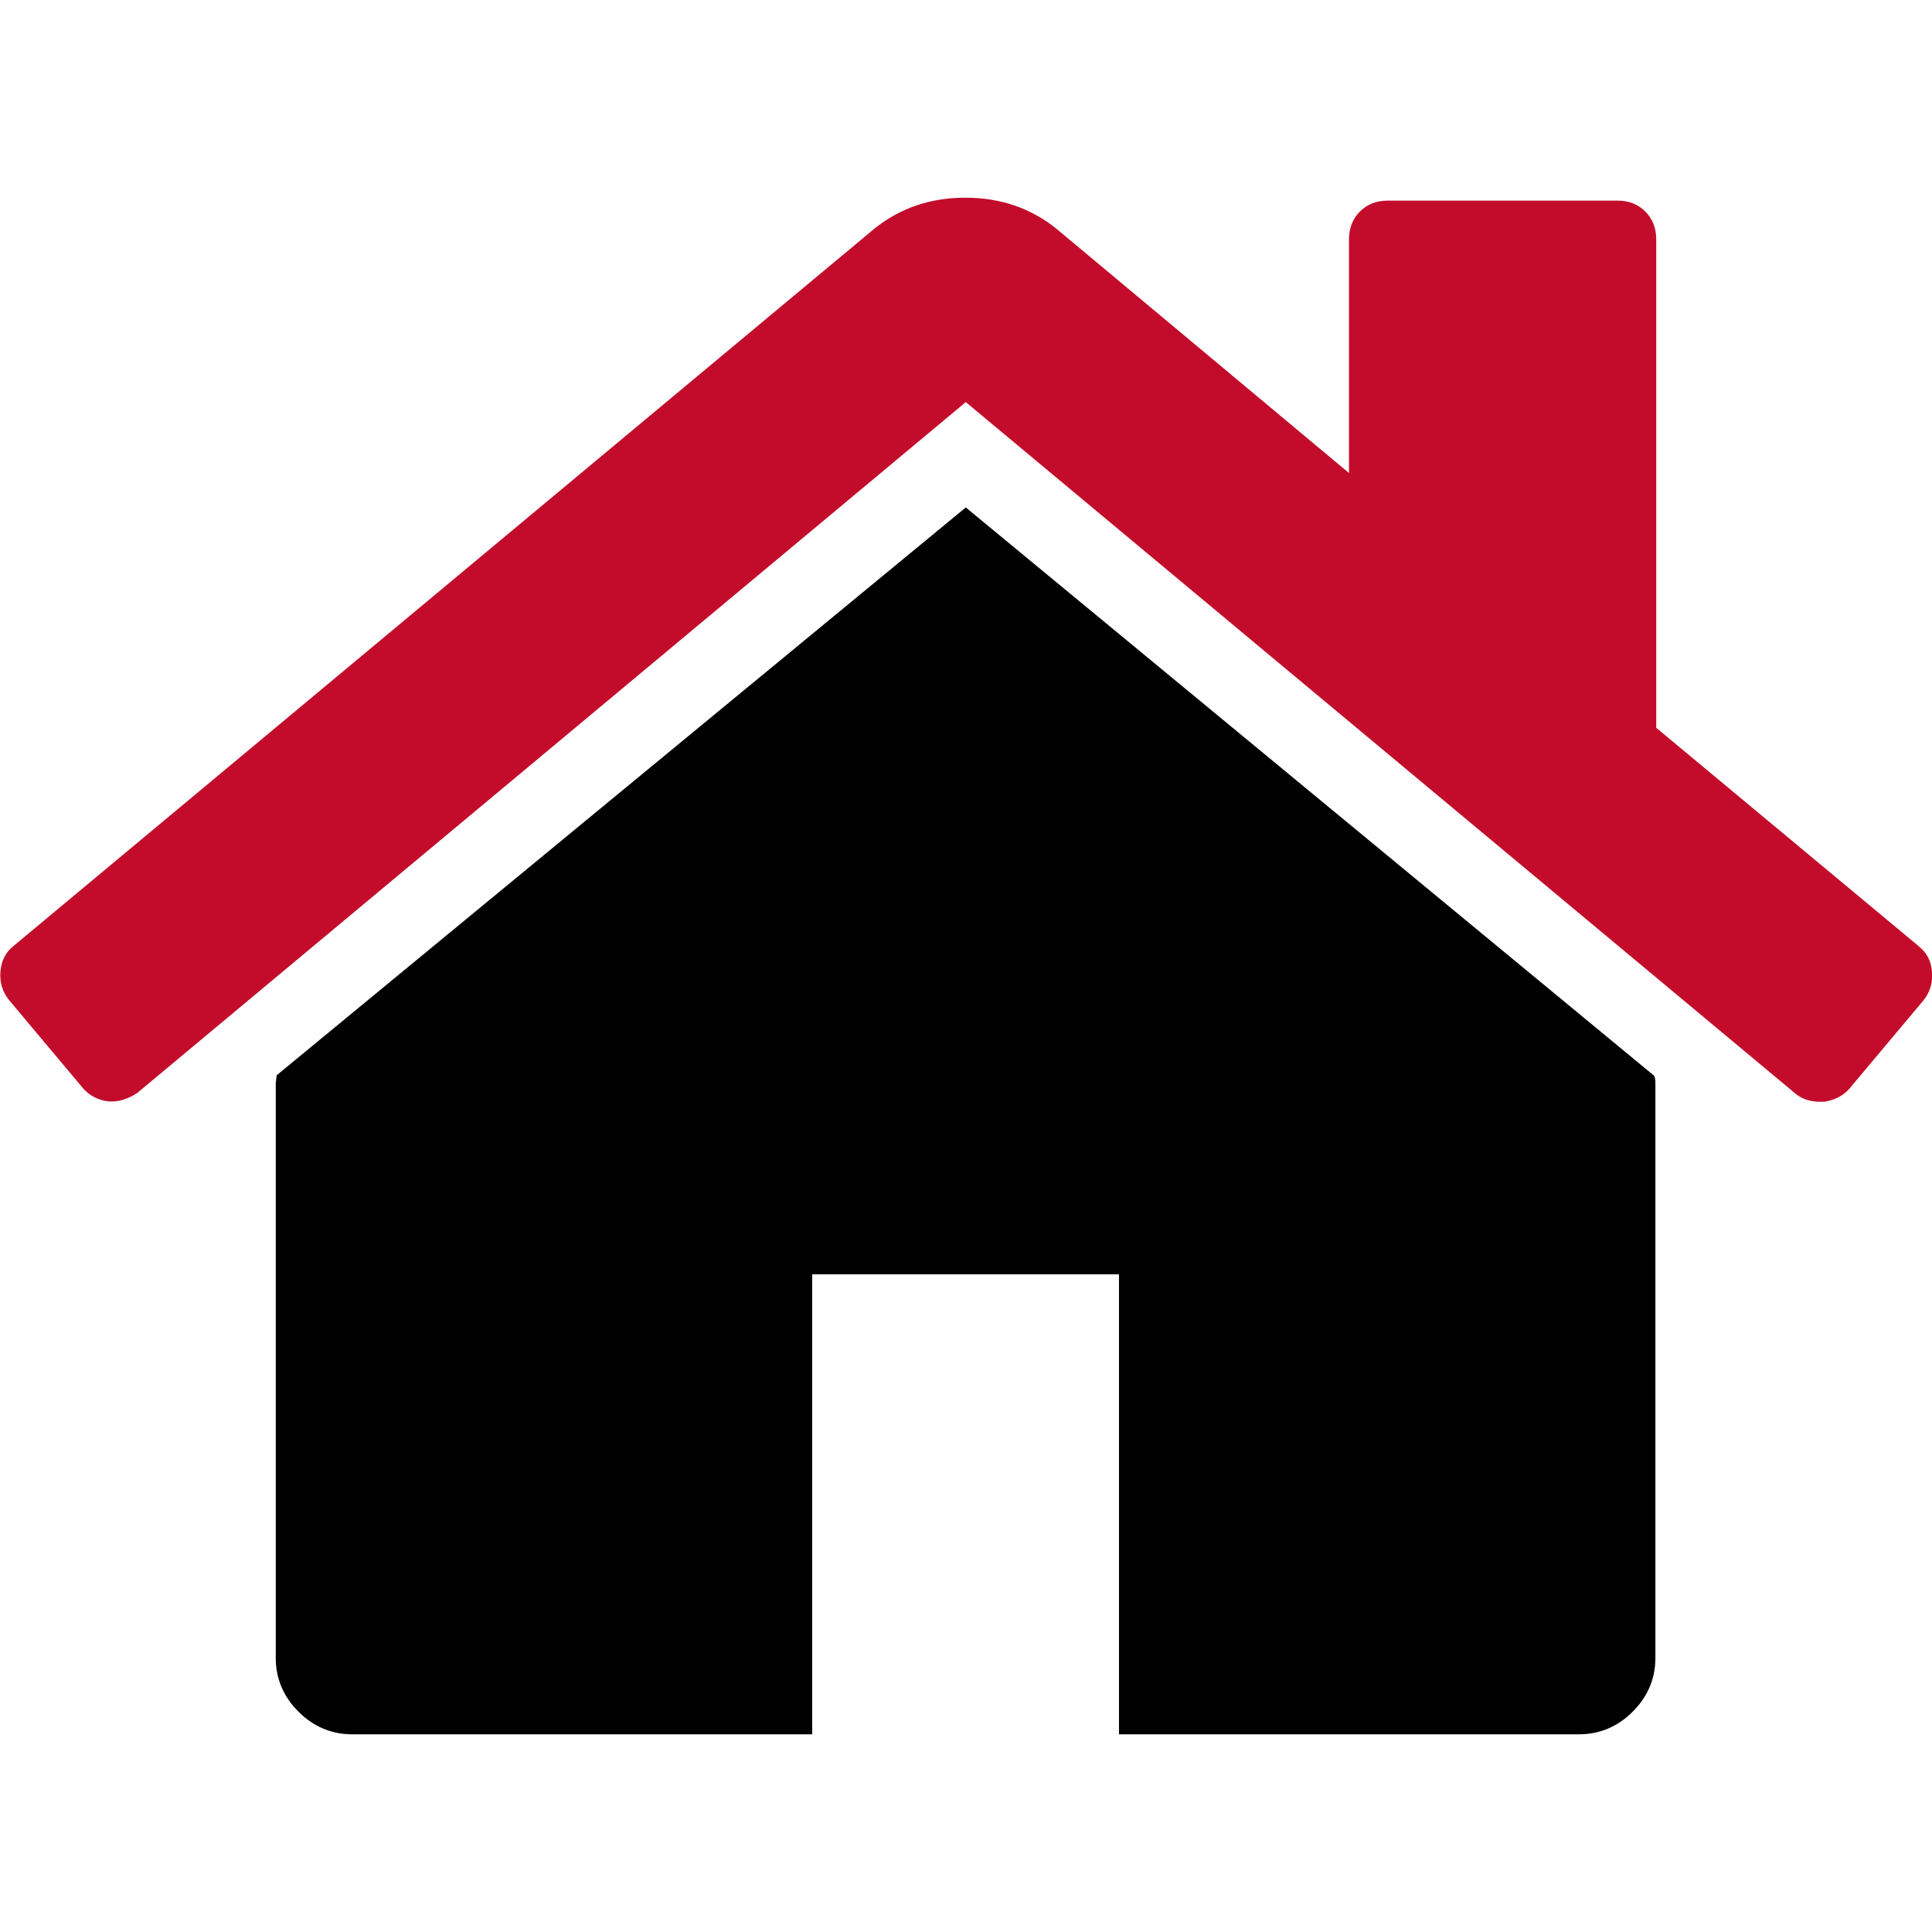
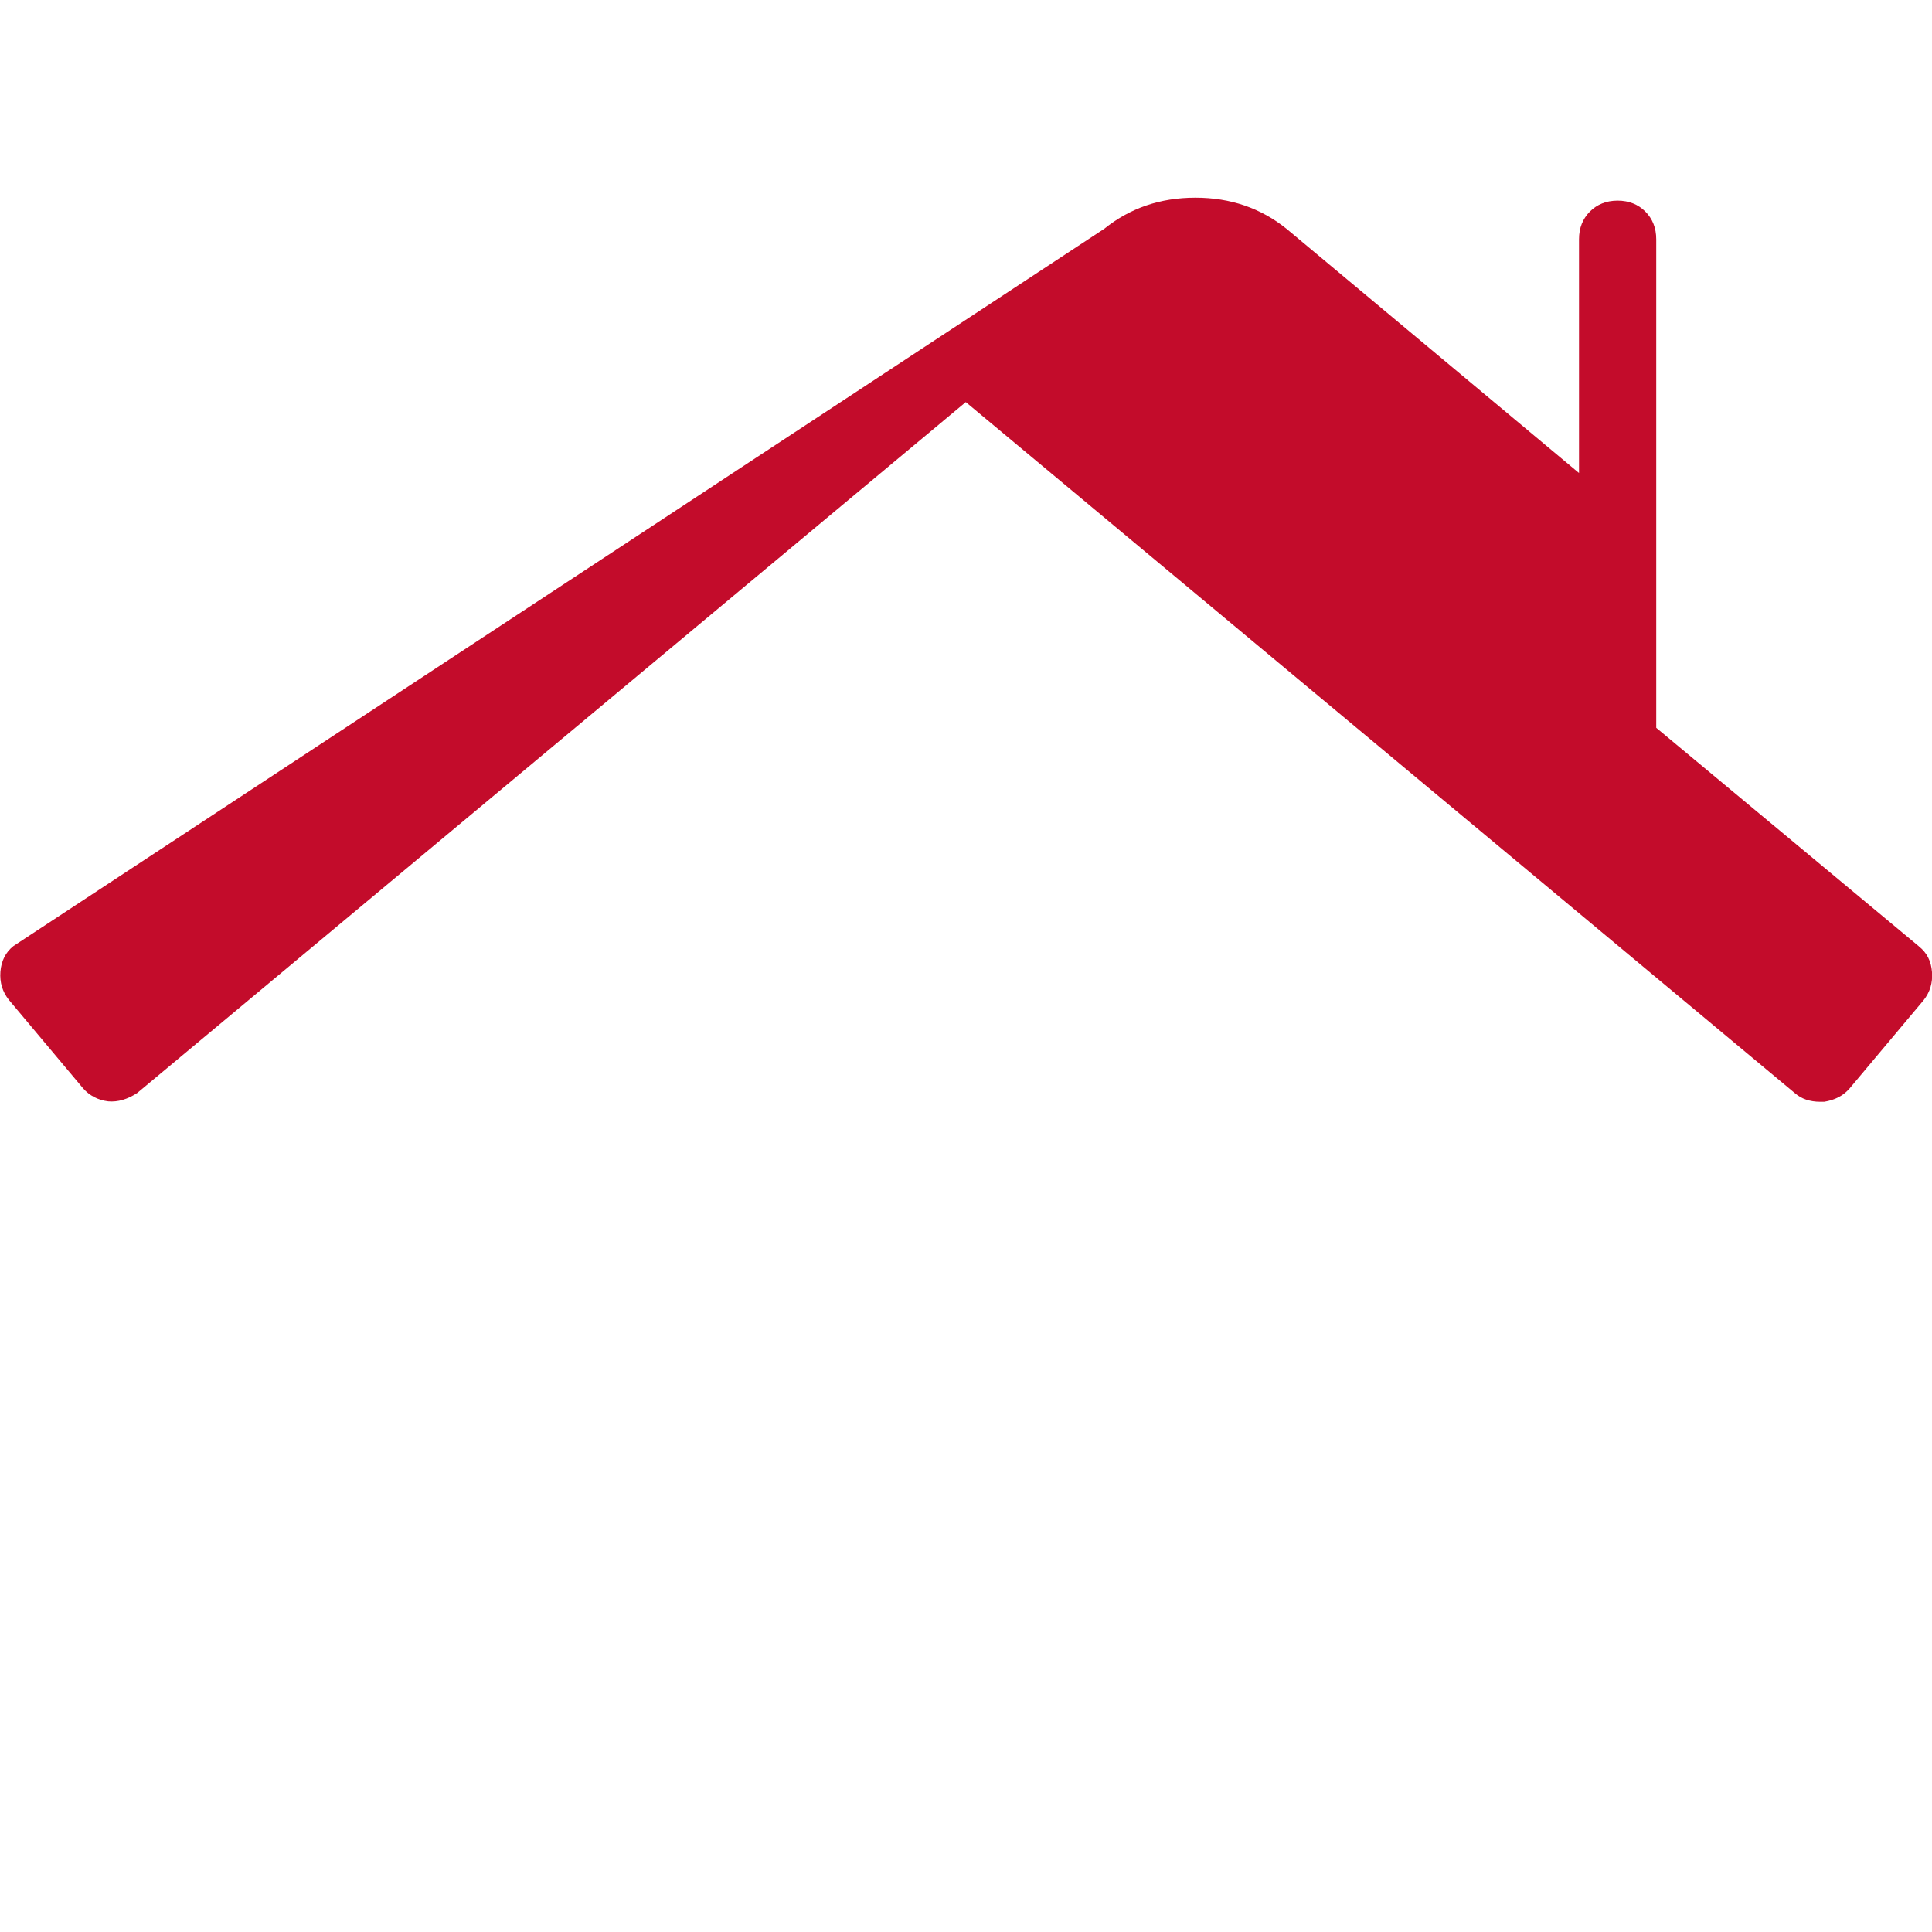
<svg xmlns="http://www.w3.org/2000/svg" id="Capa_1" version="1.1" viewBox="0 0 460.3 460.3">
  <defs>
    <style>
      .st0 {
        fill: #c30c2b;
      }
    </style>
  </defs>
-   <path d="M230.1,120.9l-164.2,135.3c0,.2,0,.5-.1.9,0,.4-.1.7-.1.9v137c0,4.9,1.8,9.2,5.4,12.8,3.6,3.6,7.9,5.4,12.8,5.4h109.6v-109.6h73.1v109.6h109.6c4.9,0,9.2-1.8,12.8-5.4,3.6-3.6,5.4-7.9,5.4-12.8v-137c0-.8-.1-1.3-.3-1.7L230.1,120.9Z" />
-   <path class="st0" d="M457.1,225.4l-62.5-52V57c0-2.7-.9-4.9-2.6-6.6-1.7-1.7-3.9-2.6-6.6-2.6h-54.8c-2.7,0-4.9.9-6.6,2.6-1.7,1.7-2.6,3.9-2.6,6.6v55.7l-69.7-58.2c-6.1-4.9-13.3-7.4-21.7-7.4s-15.6,2.5-21.7,7.4L3.2,225.4c-1.9,1.5-2.9,3.6-3.1,6.1-.2,2.6.5,4.8,2,6.7l17.7,21.1c1.5,1.7,3.5,2.8,6,3.1,2.3.2,4.6-.5,6.9-2L230.1,95.8l197.6,164.7c1.5,1.3,3.5,2,6,2h.9c2.5-.4,4.5-1.4,6-3.1l17.7-21.1c1.5-1.9,2.2-4.1,2-6.7-.2-2.6-1.2-4.6-3.1-6.1Z" />
+   <path class="st0" d="M457.1,225.4l-62.5-52V57c0-2.7-.9-4.9-2.6-6.6-1.7-1.7-3.9-2.6-6.6-2.6c-2.7,0-4.9.9-6.6,2.6-1.7,1.7-2.6,3.9-2.6,6.6v55.7l-69.7-58.2c-6.1-4.9-13.3-7.4-21.7-7.4s-15.6,2.5-21.7,7.4L3.2,225.4c-1.9,1.5-2.9,3.6-3.1,6.1-.2,2.6.5,4.8,2,6.7l17.7,21.1c1.5,1.7,3.5,2.8,6,3.1,2.3.2,4.6-.5,6.9-2L230.1,95.8l197.6,164.7c1.5,1.3,3.5,2,6,2h.9c2.5-.4,4.5-1.4,6-3.1l17.7-21.1c1.5-1.9,2.2-4.1,2-6.7-.2-2.6-1.2-4.6-3.1-6.1Z" />
</svg>